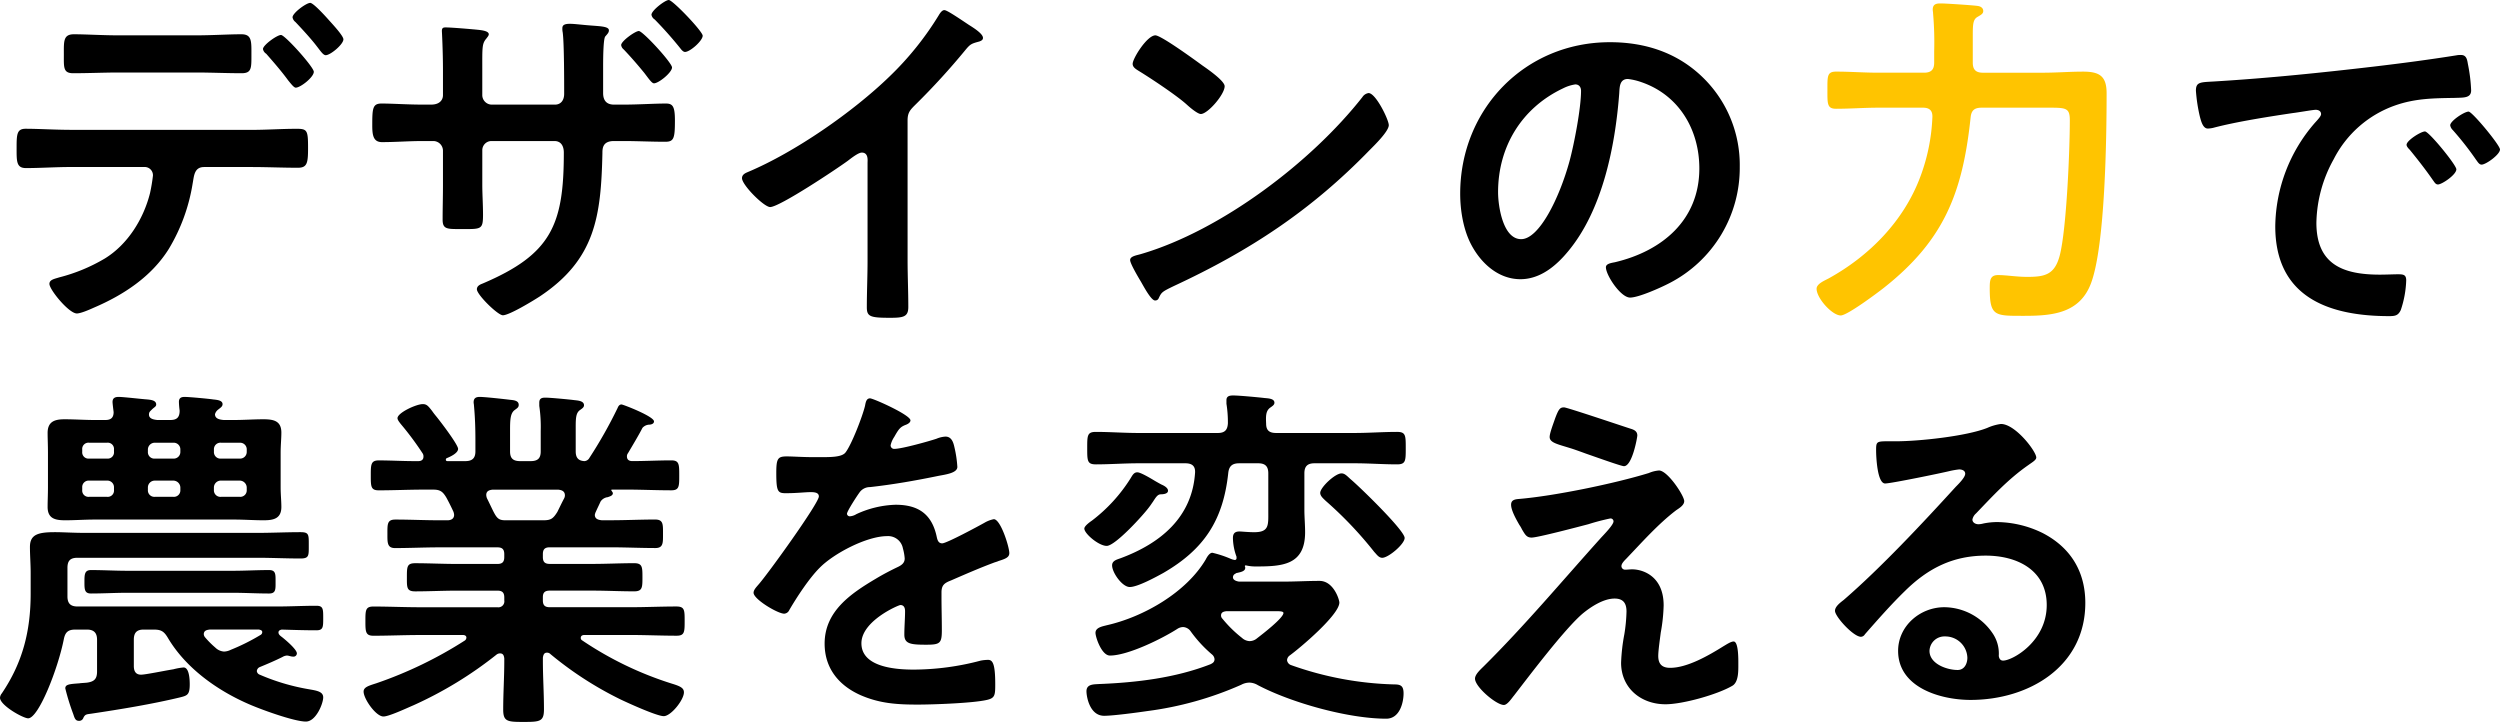
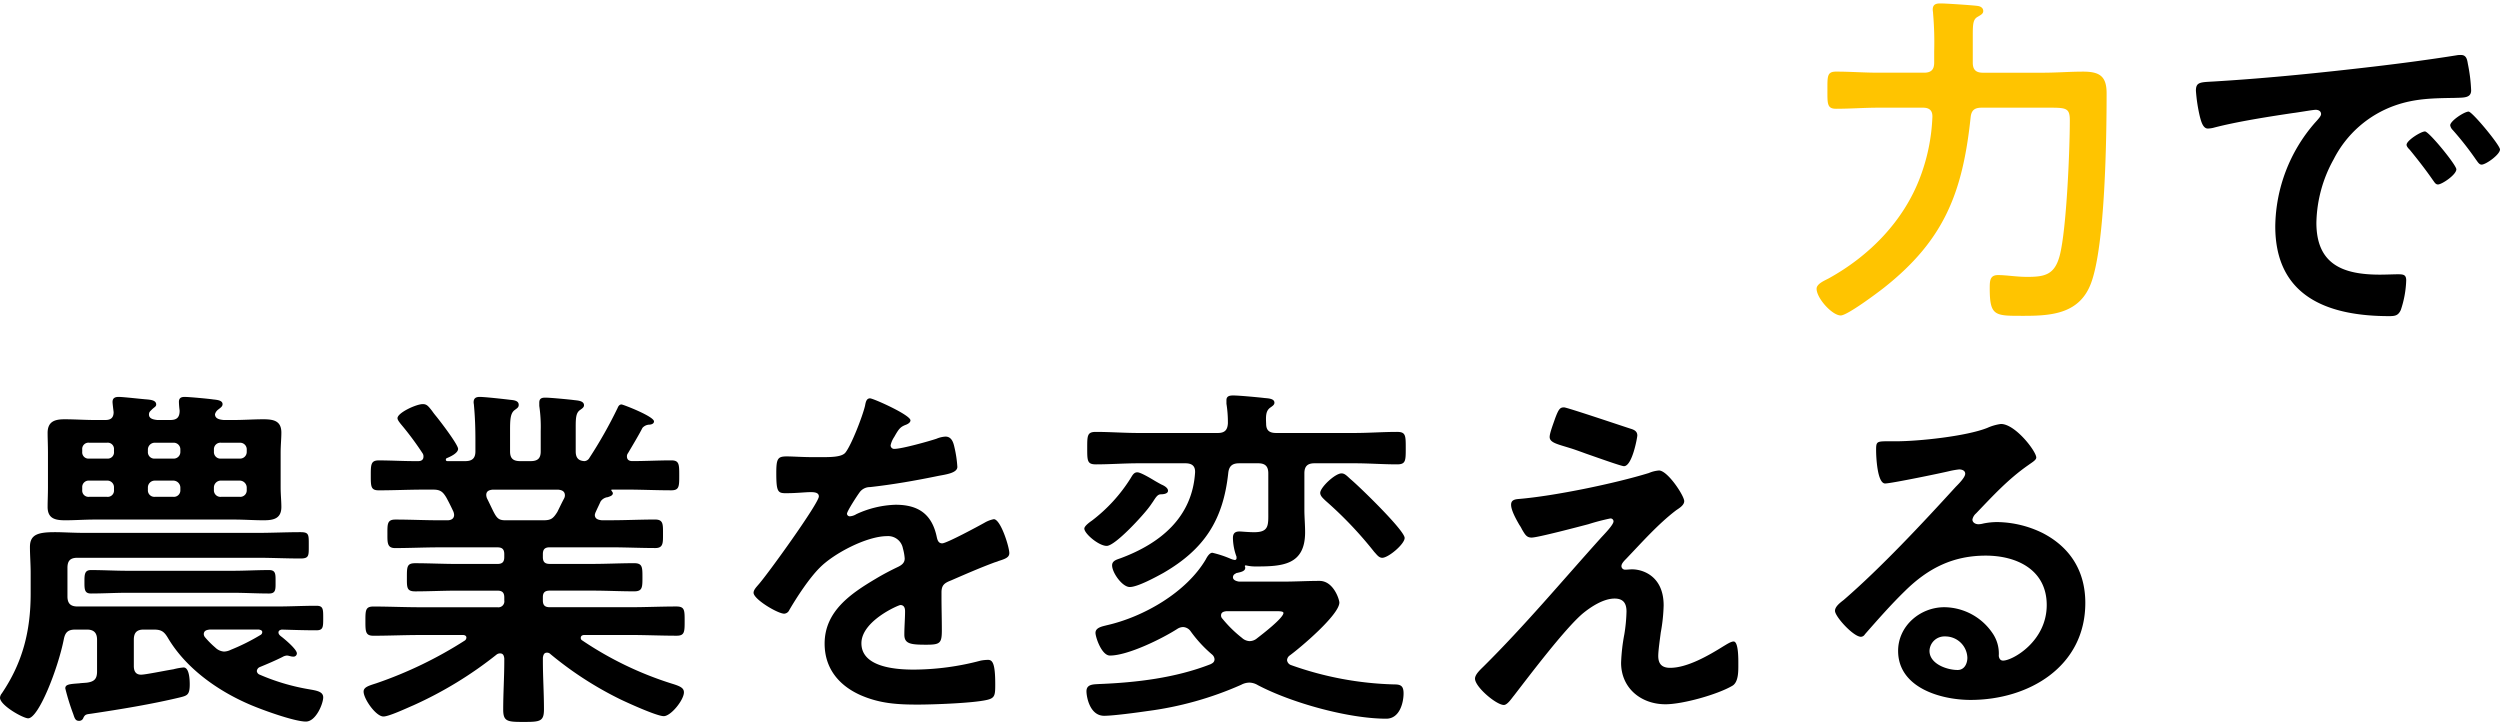
<svg xmlns="http://www.w3.org/2000/svg" width="727.71" height="210.14" viewBox="0 0 727.71 210.14">
  <g id="グループ_93" data-name="グループ 93" transform="translate(-54.83 -54)">
    <path id="パス_111" data-name="パス 111" d="M72.555-30.45c3.57,0,7.035.21,10.6.21,2,0,1.89-1.26,1.89-3.36,0-2.205.1-3.465-1.89-3.465-3.57,0-7.035.21-10.6.21H41.9c-3.465,0-7.035-.21-10.6-.21-1.89,0-1.89,1.365-1.89,3.465s0,3.36,1.89,3.36c3.57,0,7.035-.21,10.6-.21Zm2.1-32.655A2.065,2.065,0,0,1,76.65-61.11v.735a1.874,1.874,0,0,1-1.995,1.995h-5.46a1.9,1.9,0,0,1-2.1-1.995v-.735a2.019,2.019,0,0,1,2.1-1.995Zm1.995-8.4a1.931,1.931,0,0,1-1.995,1.995h-5.46A1.9,1.9,0,0,1,67.1-71.5v-.63a1.9,1.9,0,0,1,2.1-2h5.46a1.931,1.931,0,0,1,1.995,2ZM55.335-63.1A2.065,2.065,0,0,1,57.33-61.11v.735a1.874,1.874,0,0,1-1.995,1.995h-5.46a1.874,1.874,0,0,1-1.995-1.995v-.735A1.994,1.994,0,0,1,49.875-63.1Zm1.995-8.4a1.931,1.931,0,0,1-1.995,1.995h-5.46A1.874,1.874,0,0,1,47.88-71.5v-.63a1.994,1.994,0,0,1,1.995-2h5.46a1.931,1.931,0,0,1,1.995,2ZM30.765-69.51a1.823,1.823,0,0,1-2-1.995v-.63a1.823,1.823,0,0,1,2-2h5.25a1.823,1.823,0,0,1,1.995,2v.63a1.823,1.823,0,0,1-1.995,1.995Zm-2,8.4a1.874,1.874,0,0,1,2-1.995h5.25A1.931,1.931,0,0,1,38.01-61.11v.735a1.823,1.823,0,0,1-1.995,1.995h-5.25a1.823,1.823,0,0,1-2-1.995ZM48.195-82.32c0-.735.315-.945.84-1.47.735-.735,1.26-.84,1.26-1.47,0-1.26-1.68-1.365-2.625-1.47-1.575-.105-6.93-.735-8.295-.735-1.05,0-1.785.315-1.785,1.47,0,.42.21,2.1.315,2.94,0,1.68-.84,2.31-2.415,2.31H32.34c-2.835,0-5.775-.21-8.715-.21-2.835,0-4.935.63-4.935,3.99,0,1.68.1,3.465.1,5.775v9.975c0,2.205-.1,3.99-.1,5.775,0,3.465,2.31,3.885,5.145,3.885s5.67-.21,8.505-.21H72.975c2.94,0,5.775.21,8.61.21,2.94,0,5.145-.525,5.145-3.885,0-1.785-.21-3.57-.21-5.775V-71.19c0-2.205.21-4.1.21-5.88,0-3.465-2.31-3.885-5.25-3.885-2.835,0-5.67.21-8.505.21H69.93c-1.05-.1-2.52-.315-2.52-1.68a2.5,2.5,0,0,1,.945-1.365c.63-.525,1.26-.84,1.26-1.575,0-1.155-1.785-1.26-2.73-1.365-1.365-.21-7.035-.735-8.295-.735-1.05,0-1.68.315-1.68,1.47a24.358,24.358,0,0,0,.21,2.52c0,1.995-.84,2.73-2.73,2.73H50.61C49.665-80.85,48.195-81.06,48.195-82.32ZM80.64-18.165a59.893,59.893,0,0,1-8.61,4.3,4.71,4.71,0,0,1-2,.525,4,4,0,0,1-2.52-1.155,25.908,25.908,0,0,1-2.94-2.94,1.564,1.564,0,0,1-.42-.945c0-1.05.84-1.26,1.68-1.365H80.22c.42.1.945.21.945.735A.935.935,0,0,1,80.64-18.165Zm-26.88.945C58.9-8.61,67.83-2.2,76.86,1.785,80.325,3.36,90.4,7.035,93.87,7.035c2.94,0,5.04-5.25,5.04-7.035s-2.1-1.995-4.41-2.415a61.81,61.81,0,0,1-14.07-4.2,1.247,1.247,0,0,1-.84-1.05,1.394,1.394,0,0,1,.84-1.155c2.31-.945,4.515-1.89,6.615-2.94a2.985,2.985,0,0,1,1.26-.42c.63,0,1.155.315,1.89.315a.965.965,0,0,0,1.05-.945c0-1.05-2.73-3.465-4.305-4.725-.42-.315-1.05-.735-1.05-1.365,0-.525.42-.735.945-.84,3.36.1,6.72.21,10.08.21,1.995,0,1.995-.945,1.995-3.57s0-3.57-1.995-3.57c-3.885,0-7.665.21-11.55.21H27.405c-2.1,0-2.94-.945-2.94-2.94v-8.3c0-2.1.84-2.94,2.94-2.94h52.29c4.2,0,8.4.21,12.6.21,2.52,0,2.415-.84,2.415-3.78,0-3.15.105-3.885-2.415-3.885-4.2,0-8.4.21-12.6.21H29.715c-3.57,0-6.51-.21-8.82-.21-4.935,0-7.35.63-7.35,4.305,0,2.415.21,4.935.21,7.56v5.985c0,10.92-2.31,20.055-8.4,29.085A2.181,2.181,0,0,0,4.83.105c0,2.2,6.72,5.985,8.19,5.985,3.045,0,8.715-14.49,10.4-23.1.42-1.995,1.26-2.73,3.36-2.73h3.36c2,0,2.94.945,2.94,2.94v9.24c0,2.1-.735,2.94-2.835,3.255-.84.105-1.68.105-2.31.21-2.94.21-4.1.315-4.1,1.47a65.882,65.882,0,0,0,2.31,7.455c.42,1.26.63,1.995,1.68,1.995a1.266,1.266,0,0,0,1.26-.84c.525-1.155,1.05-1.05,2.415-1.26C39.9,3.465,48.93,1.995,57.225,0c2.1-.525,2.835-.735,2.835-3.78,0-1.26-.105-4.935-1.785-4.935a17.439,17.439,0,0,0-2.94.525c-3.15.525-8.19,1.575-9.45,1.575-1.575,0-2.1-1.05-2.1-2.52V-16.8c0-2,.84-2.94,2.835-2.94h2.94C51.765-19.74,52.6-19.215,53.76-17.22Zm98.175-34.335c-2.73,0-2.73-1.155-5.355-6.4a3.066,3.066,0,0,1-.21-.945c0-1.155.84-1.47,1.89-1.575h19.005c1.05.1,2,.42,2,1.68a1.978,1.978,0,0,1-.21.84c-.735,1.365-1.365,2.73-2,3.99-1.26,1.995-1.89,2.415-4.2,2.415ZM176.4-69.72a1.778,1.778,0,0,1-1.47.945c-1.89-.105-2.52-1.155-2.52-2.835v-7.14c0-2.625.1-3.99,1.155-4.83.735-.525,1.26-.84,1.26-1.47,0-1.26-1.785-1.365-2.73-1.47-1.575-.21-7.14-.735-8.505-.735-1.05,0-1.785.21-1.785,1.47v.945a41.946,41.946,0,0,1,.42,7.245v5.985c0,2-.84,2.835-2.94,2.835H156.24c-2.1,0-2.94-.84-2.94-2.835v-6.195c0-3.045.1-4.83,1.26-5.775.84-.63,1.26-.84,1.26-1.575,0-1.26-1.47-1.365-2.52-1.47-1.68-.21-7.35-.84-8.82-.84-1.05,0-1.785.315-1.785,1.575,0,.315.1.63.1.945.315,3.36.42,6.72.42,10.08v3.255c0,2-.945,2.835-2.94,2.835h-5.145c-.315,0-.525-.105-.525-.42a.545.545,0,0,1,.21-.42c1.05-.42,3.36-1.47,3.36-2.73s-5.46-8.4-6.615-9.765q-.63-.788-.945-1.26c-1.155-1.47-1.575-2-2.73-2-1.89,0-7.35,2.52-7.35,4.1,0,.525.63,1.26.945,1.68a87.172,87.172,0,0,1,6.4,8.61,1.56,1.56,0,0,1,.21.945c0,.945-.735,1.26-1.47,1.26h-1.155c-3.465,0-6.93-.21-10.395-.21-2.31,0-2.31,1.26-2.31,4.41s0,4.305,2.31,4.305c4.41,0,8.715-.21,13.125-.21h2.73c2.1,0,2.835.63,3.885,2.415.735,1.365,1.365,2.625,1.995,3.99a3.066,3.066,0,0,1,.21.945c0,1.575-1.68,1.575-1.89,1.575H132.72c-4.3,0-8.505-.21-12.81-.21-2.415,0-2.31,1.365-2.31,4.2,0,2.415-.1,4.1,2.205,4.1,4.305,0,8.61-.21,12.915-.21h16.9c1.365,0,1.995.525,1.995,1.995v.84c0,1.47-.63,1.995-1.995,1.995H137.76c-3.99,0-8.085-.21-12.075-.21-2.415,0-2.415,1.05-2.415,4.1,0,2.94-.1,4.095,2.415,4.095,3.99,0,8.085-.21,12.075-.21h11.865c1.365,0,1.995.525,1.995,1.995v.84a1.736,1.736,0,0,1-1.995,1.995h-22.68c-4.41,0-8.925-.21-13.44-.21-2.31,0-2.31,1.155-2.31,4.2s0,4.305,2.31,4.305c4.515,0,9.03-.21,13.44-.21h12.7c.42,0,.945.21.945.735a1.091,1.091,0,0,1-.42.84A119.651,119.651,0,0,1,114.345-4.1c-2.31.735-3.675,1.155-3.675,2.415,0,2.1,3.57,7.245,5.775,7.245,1.575,0,6.51-2.31,8.715-3.255a113.578,113.578,0,0,0,24.255-14.8,1.694,1.694,0,0,1,.945-.315c.945,0,1.155.63,1.26,1.47v.735c0,4.725-.315,9.45-.315,14.175,0,3.465,1.26,3.57,5.88,3.57,4.83,0,5.985-.105,5.985-3.675,0-4.725-.315-9.45-.315-14.07v-.945c.1-.735.315-1.47,1.155-1.47a1.348,1.348,0,0,1,1.05.42A101.962,101.962,0,0,0,185.535.63c2.2,1.05,10.5,4.83,12.495,4.83,2.1,0,5.88-4.725,5.88-6.93,0-1.26-1.05-1.785-3.465-2.52A100.194,100.194,0,0,1,174.3-16.59a.793.793,0,0,1-.42-.735c0-.63.525-.84,1.05-.84h13.44c4.41,0,8.925.21,13.44.21,2.31,0,2.31-1.155,2.31-4.305s0-4.2-2.415-4.2c-4.515,0-8.925.21-13.335.21H164.85c-1.47,0-2-.63-2-1.995v-.945c0-1.365.63-1.89,2-1.89h12.495c3.99,0,7.98.21,12.075.21,2.415,0,2.415-1.155,2.415-4.095s0-4.1-2.415-4.1c-4.1,0-8.085.21-12.075.21H164.85c-1.47,0-2-.63-2-1.995v-.84c0-1.47.63-1.995,2-1.995H182.7c4.3,0,8.61.21,12.915.21,2.31,0,2.205-1.575,2.205-4.1,0-2.835.1-4.2-2.31-4.2-4.305,0-8.505.21-12.81.21h-2.73c-1.05-.1-1.995-.42-1.995-1.575a3.337,3.337,0,0,1,.315-.945c.42-.945.945-2,1.365-2.94a2.9,2.9,0,0,1,2.1-1.26c.525-.21,1.47-.42,1.47-1.155,0-.21-.21-.42-.315-.63-.21-.21-.21-.42.1-.42h4.1c4.41,0,8.715.21,13.125.21,2.31,0,2.31-1.155,2.31-4.305,0-3.255,0-4.41-2.31-4.41-3.78,0-7.56.21-11.34.21-.84,0-1.575-.315-1.575-1.365a1.466,1.466,0,0,1,.315-.945c1.05-1.785,3.255-5.46,4.2-7.35a2.779,2.779,0,0,1,2-.945c.21,0,1.365-.105,1.365-.945,0-1.47-9.03-4.935-9.45-4.935-.63,0-.945.525-1.155,1.05A131.406,131.406,0,0,1,176.4-69.72Zm81.69-17.325c-1.05,0-1.26,1.05-1.47,2.2-.735,3.045-3.885,11.235-5.67,13.545-.945,1.26-3.78,1.365-6.51,1.365H241.4c-3.045,0-5.775-.21-7.56-.21-2.625,0-3.045.63-3.045,4.83,0,5.355.42,5.88,2.73,5.88,3.255,0,5.67-.315,7.35-.315,1.47,0,2.31.315,2.31,1.26,0,1.995-15.225,23.1-17.64,25.725-.525.63-1.365,1.47-1.365,2.31,0,1.89,7.035,6.09,8.925,6.09a1.746,1.746,0,0,0,1.47-1.05c2.2-3.78,5.775-9.24,8.82-12.285,4.1-4.2,13.755-9.24,19.635-9.24a4.368,4.368,0,0,1,4.62,3.57,14.42,14.42,0,0,1,.525,2.94c0,1.26-.84,1.89-1.89,2.415-2.2,1.05-4.41,2.2-6.51,3.465-7.245,4.305-14.91,9.45-14.91,18.9,0,7.14,4.1,12.18,10.5,15.015,5.565,2.415,10.6,2.73,16.59,2.73,4.515,0,16.17-.42,20.16-1.365,2.31-.525,2.415-1.365,2.415-4.515,0-5.985-.735-7.14-2.1-7.14a12.926,12.926,0,0,0-2.1.21,76.772,76.772,0,0,1-19.53,2.625c-5.04,0-15.225-.63-15.225-7.665,0-6.51,10.815-11.13,11.34-11.13,1.05,0,1.365.84,1.365,1.785,0,2.2-.21,4.515-.21,6.825,0,2.73,1.89,2.94,6.4,2.94,3.99,0,4.515-.42,4.515-4.2,0-3.255-.1-6.4-.1-9.66v-1.365c0-2.1.84-2.73,2.73-3.465,4.1-1.785,8.19-3.57,12.39-5.145.525-.21,1.05-.315,1.47-.525,1.995-.63,3.15-1.05,3.15-2.31,0-1.785-2.52-9.87-4.515-9.87a8.66,8.66,0,0,0-2.73,1.05c-1.68.945-11.025,5.985-12.285,5.985-1.05,0-1.365-.84-1.575-1.785-1.365-6.615-5.25-9.45-11.97-9.45A29.051,29.051,0,0,0,254.1-53.34a4.047,4.047,0,0,1-1.89.63.811.811,0,0,1-.84-.735c0-.735,2.94-5.25,3.57-6.09a3.7,3.7,0,0,1,3.15-1.68c6.615-.735,13.23-1.89,19.845-3.255,2.205-.42,5.565-.84,5.565-2.625a33.551,33.551,0,0,0-.84-5.67c-.315-1.47-.84-3.15-2.625-3.15a7.985,7.985,0,0,0-2.625.63c-2.2.735-10.08,2.94-12.18,2.94a1.021,1.021,0,0,1-1.155-1.05,7.05,7.05,0,0,1,1.05-2.415c1.365-2.415,1.785-2.94,3.465-3.57.525-.21,1.26-.63,1.26-1.26C269.85-82.215,259.035-87.045,258.09-87.045ZM413.7-46.41c0-2.205-13.335-15.12-15.75-17.115-1.05-.945-1.68-1.68-2.625-1.68-1.89,0-6.2,4.1-6.2,5.67,0,.945.945,1.68,1.575,2.31a111.88,111.88,0,0,1,14.175,14.91c.63.63,1.26,1.68,2.31,1.68C408.975-40.635,413.7-44.625,413.7-46.41ZM344.82-60.165c0-.84-1.155-1.47-1.89-1.785-.42-.21-1.155-.63-1.89-1.05-1.89-1.155-4.305-2.52-5.145-2.52-1.05,0-1.47.945-1.995,1.785A46.43,46.43,0,0,1,322.665-51.45c-.63.42-2.205,1.575-2.205,2.31,0,1.47,4.2,5.04,6.51,5.04,2.52,0,10.815-9.135,12.39-11.34.42-.525.735-1.05,1.05-1.47.945-1.47,1.365-2.1,2.2-2.205C343.035-59.115,344.82-59.115,344.82-60.165Zm21.525,42.84a35.535,35.535,0,0,1-5.67-5.565,1.331,1.331,0,0,1-.42-.945c0-.945.735-1.155,1.575-1.26h14.49c1.365,0,2.1.1,2.1.525,0,1.47-6.3,6.3-7.665,7.35a3.389,3.389,0,0,1-2.205.84A3.5,3.5,0,0,1,366.345-17.325Zm4.725-50.82c2.1,0,2.94.945,2.94,2.94v10.92c0,4.1.315,6.2-4.1,6.2-1.785,0-3.57-.21-4.305-.21-1.26,0-1.89.525-1.89,1.89a16.259,16.259,0,0,0,1.05,5.46v.42a.49.49,0,0,1-.525.525,5.2,5.2,0,0,1-1.365-.42,31.282,31.282,0,0,0-5.145-1.68c-.84,0-1.575,1.26-1.89,1.89-5.67,9.66-18.165,16.8-28.875,19.215-1.155.315-3.255.63-3.255,2.2,0,1.26,1.785,6.615,4.2,6.615,5.25,0,15.225-4.935,19.635-7.77a3.173,3.173,0,0,1,1.68-.525,2.853,2.853,0,0,1,2.2,1.26,37.674,37.674,0,0,0,6.2,6.72,1.983,1.983,0,0,1,.735,1.365c0,.84-.525,1.155-1.155,1.47-10.185,3.99-21.63,5.355-32.55,5.775-1.47.105-3.57,0-3.57,2.1,0,1.575.945,7.14,5.145,7.14,2.625,0,9.66-.945,12.5-1.365a98.521,98.521,0,0,0,27.4-7.665,5.18,5.18,0,0,1,2.415-.63,4.994,4.994,0,0,1,2.415.735C380.73,1.575,397.32,6.2,408.345,6.2c3.99,0,5.04-4.83,5.04-7.35,0-2.1-.735-2.625-2.625-2.625a96.35,96.35,0,0,1-30.24-5.67,1.738,1.738,0,0,1-1.05-1.365,1.8,1.8,0,0,1,.735-1.365c3.045-2.2,14.49-11.865,14.49-15.435,0-.84-1.68-6.3-5.775-6.3-3.57,0-7.035.21-10.6.21h-12.81c-.735-.1-1.785-.42-1.785-1.26a1.1,1.1,0,0,1,.525-.945c.21-.1.42-.315.63-.315.84-.21,2.415-.42,2.415-1.47,0-.21,0-.315-.105-.42,0-.21,0-.315.315-.315a12.106,12.106,0,0,0,2.73.315c7.77,0,14.49-.315,14.49-9.975,0-2.205-.21-4.41-.21-6.51V-65.205c0-1.995.84-2.94,2.94-2.94h11.655c4.1,0,8.295.315,12.39.315,2.52,0,2.52-1.05,2.52-4.725s0-4.725-2.52-4.725c-4.1,0-8.295.315-12.39.315H376.32c-1.995,0-2.94-.735-2.94-2.73-.105-2.2-.105-3.675,1.155-4.62.735-.525,1.26-.84,1.26-1.47,0-1.26-1.995-1.26-2.94-1.365-1.785-.21-7.35-.735-9.03-.735-.945,0-1.995.1-1.995,1.365v1.05a34.362,34.362,0,0,1,.42,5.67c-.105,1.995-.945,2.835-2.94,2.835h-23.1c-4.1,0-8.295-.315-12.39-.315-2.52,0-2.52,1.05-2.52,4.725s0,4.725,2.52,4.725c4.1,0,8.295-.315,12.39-.315h13.65c2,0,2.94.84,2.835,2.73-.84,13.02-10.08,20.58-21.63,24.885-1.155.42-2.52.735-2.52,2.1,0,2.1,2.94,6.3,5.145,6.3,2.31,0,7.665-2.94,9.765-4.095,11.97-6.93,17.43-15.435,18.9-29.085.21-2,1.155-2.835,3.15-2.835Zm118.02,41.37c0-8.715-6.3-10.5-9.135-10.5-.735,0-1.365.1-2.1.1a1.052,1.052,0,0,1-1.05-1.05c0-.735.84-1.575,1.365-2.1,4.62-4.83,9.345-10.185,14.6-14.175.945-.63,2.31-1.47,2.31-2.625,0-1.575-4.83-8.925-7.35-8.925a9.308,9.308,0,0,0-2.94.735c-9.87,3.045-27.615,6.72-37.9,7.56-1.155.1-2.205.315-2.205,1.68,0,1.68,1.575,4.41,2.415,5.88a7.833,7.833,0,0,1,.735,1.26c.945,1.575,1.365,2.415,2.835,2.415,1.785,0,14.07-3.255,16.485-3.885a64.941,64.941,0,0,1,6.4-1.68.858.858,0,0,1,.945.84c0,1.05-2.835,3.885-3.78,4.935C459.48-33.81,448.665-20.9,436.7-9.03c-.84.84-2.52,2.31-2.52,3.57,0,2.415,6.2,7.665,8.4,7.665,1.05,0,2.31-1.995,2.94-2.73,4.62-5.985,14.7-19.32,19.95-23.835,2.415-2,6.09-4.41,9.345-4.41,2.52,0,3.465,1.365,3.465,3.78a47,47,0,0,1-.63,6.615,54.211,54.211,0,0,0-.945,8.3c0,7.35,5.775,12.075,12.915,12.075,5.04,0,15.12-2.835,19.425-5.355,1.89-1.05,1.785-4.41,1.785-6.3,0-1.155.1-6.615-1.365-6.615-.84,0-2.2.945-2.94,1.365-4.2,2.625-10.5,6.3-15.54,6.3-2.415,0-3.465-1.155-3.465-3.465,0-1.575.525-5.145.735-6.825A50.141,50.141,0,0,0,489.09-26.775ZM460.11-84.42c-1.155,0-1.575.42-2.625,3.255-.42,1.26-1.575,4.2-1.575,5.355,0,1.68,2.31,2.1,5.985,3.255.735.21,2.52.84,4.515,1.575,4.515,1.575,10.395,3.675,11.13,3.675,2.415,0,3.885-8.4,3.885-8.925,0-1.26-.945-1.68-1.995-1.995C477.12-78.96,460.95-84.42,460.11-84.42ZM577.5-11.55c0,1.68-.84,3.57-2.835,3.57-3.15,0-8.19-1.785-8.19-5.565a4.349,4.349,0,0,1,4.515-4.2A6.416,6.416,0,0,1,577.5-11.55Zm9.765-68.04a14.325,14.325,0,0,0-3.99,1.155c-6.09,2.415-19.845,3.885-26.565,3.885h-2.52c-3.15,0-3.255.21-3.255,2.625,0,1.785.315,9.66,2.625,9.66,1.68,0,16.485-3.045,19.005-3.675a25.192,25.192,0,0,1,2.52-.42c.84,0,1.785.315,1.785,1.26,0,1.05-1.89,2.94-2.73,3.78-9.66,10.6-21.84,23.625-32.655,32.97-.945.735-2.52,1.89-2.52,3.15,0,1.68,5.355,7.56,7.56,7.56a1.424,1.424,0,0,0,1.155-.735c3.78-4.305,7.56-8.61,11.655-12.6,6.72-6.615,13.965-10.29,23.52-10.29,9.135,0,17.745,4.2,17.745,14.385,0,10.605-9.975,16.17-12.7,16.17-.84,0-1.155-.63-1.26-1.365a10.441,10.441,0,0,0-1.89-6.72A17.127,17.127,0,0,0,570.78-26.25c-7.035,0-13.44,5.46-13.44,12.705,0,10.71,12.39,14.28,21.1,14.28,16.9,0,33.39-9.66,33.39-28.245,0-9.135-4.3-16.17-12.495-20.37a30.8,30.8,0,0,0-12.915-3.15,19.95,19.95,0,0,0-4.3.42,6.145,6.145,0,0,1-1.365.21c-.945,0-1.785-.525-1.785-1.365a3.139,3.139,0,0,1,1.05-1.785c4.935-5.145,9.345-9.975,15.225-14.07,1.155-.84,2.31-1.47,2.31-2.205C597.555-71.61,591.465-79.59,587.265-79.59Z" transform="translate(50 257)" />
-     <path id="パス_110" data-name="パス 110" d="M95.13-86.94c-1.155,0-5.145,2.94-5.145,4.2a2.145,2.145,0,0,0,.84,1.365c1.89,2,4.515,4.83,6.195,7.035,1.155,1.47,1.89,2.625,2.625,2.625,1.365,0,5.145-3.15,5.145-4.62,0-1.05-3.36-4.62-4.2-5.565S96.075-86.94,95.13-86.94ZM86.625-77.6c-1.155,0-5.25,2.94-5.25,4.1a2.062,2.062,0,0,0,.945,1.365c2.205,2.52,4.41,5.04,6.405,7.77.945,1.155,1.68,2.1,2.2,2.1,1.365,0,5.25-3.045,5.25-4.62C96.18-68.25,87.78-77.6,86.625-77.6Zm-61,27.615c-4.62,0-9.66-.315-13.335-.315-2.52,0-2.625,1.575-2.625,5.46,0,3.99-.105,5.985,2.73,5.985,4.1,0,8.82-.315,13.23-.315H46.935a2.4,2.4,0,0,1,2.415,2.52,50.384,50.384,0,0,1-.84,5.04C46.62-24.045,42-16.59,35.28-12.495a50.279,50.279,0,0,1-13.23,5.46c-1.26.42-2.835.63-2.835,1.89,0,1.68,5.67,8.61,7.98,8.61,1.155,0,3.78-1.155,4.935-1.68,8.61-3.675,16.8-9.03,21.84-17.115a53.1,53.1,0,0,0,6.93-19c.42-2.2.42-4.83,3.36-4.83H78.015c4.515,0,9.03.21,13.545.21,2.73,0,2.94-1.47,2.94-5.775,0-5.04-.21-5.565-3.255-5.565-4.41,0-8.82.315-13.23.315ZM39.48-77.49c-4.725,0-9.765-.315-13.125-.315-3.15,0-2.94,2.1-2.94,5.88s-.21,5.46,2.73,5.46c4.515,0,8.925-.21,13.335-.21H61.845c4.41,0,8.925.21,13.335.21,2.835,0,2.835-1.47,2.835-5.04,0-4.2.21-6.3-2.94-6.3-3.57,0-8.61.315-13.23.315Zm88.305,20.16c-4.2,0-8.82-.315-11.865-.315-2.625,0-2.73,1.365-2.73,6.405,0,2.835.315,4.83,2.835,4.83,3.885,0,7.875-.315,11.76-.315h3.15a2.823,2.823,0,0,1,2.835,2.835v9.975c0,3.36-.1,6.72-.1,10.08,0,2.73,1.26,2.73,4.935,2.73,6.3,0,6.825.315,6.825-4.2,0-2.94-.21-5.88-.21-8.715V-44.1a2.667,2.667,0,0,1,2.625-2.625h18.375c1.995,0,2.73,1.575,2.73,3.36,0,21.1-3.675,29.61-23.625,38.115-.84.315-1.68.735-1.68,1.68,0,1.575,6.09,7.56,7.56,7.56,1.89,0,8.925-4.3,10.71-5.46,16.275-10.815,17.85-23.415,18.27-41.685,0-1.365,0-3.57,3.36-3.57h2.835c3.99,0,7.98.21,12.075.21,2.52,0,2.835-.945,2.835-6.195,0-4.1-.63-4.935-2.625-4.935-3.255,0-8.19.315-12.285.315H183.54c-2.1,0-3.15-1.155-3.15-3.36v-7.665c0-3.57.1-8.19.63-8.82.735-.84,1.05-1.155,1.05-1.785,0-1.05-2.1-1.155-4.83-1.365-2.94-.21-5.145-.525-6.51-.525-1.47,0-2.205.315-2.205,1.26a5.112,5.112,0,0,0,.105,1.26c.42,3.15.42,14.07.42,17.85,0,2.1-1.155,3.15-2.625,3.15H147.84a2.784,2.784,0,0,1-2.625-2.835V-67.41c0-6.825-.1-7.665,1.26-9.24.21-.315.63-.735.63-1.155,0-.945-1.995-1.155-2.73-1.26-1.995-.21-8.085-.735-9.87-.735-.735,0-1.05.21-1.05,1.05,0,.1.315,5.67.315,11.55v7.14c0,1.155-.735,2.73-3.465,2.73ZM199.5-87.78c-1.05,0-5.04,3.045-5.04,4.305a2.062,2.062,0,0,0,.945,1.365,112.2,112.2,0,0,1,7.455,8.4c.315.42.84,1.05,1.365,1.05,1.47,0,5.145-3.255,5.145-4.725C209.37-78.645,200.655-87.78,199.5-87.78Zm-8.715,9.03c-1.05,0-5.145,2.94-5.145,4.095a1.947,1.947,0,0,0,.735,1.26c2.1,2.205,4.1,4.515,5.985,6.825,1.365,1.785,2.205,3.045,2.835,3.045,1.365,0,5.25-3.15,5.25-4.62C200.445-69.51,191.94-78.75,190.785-78.75ZM269.01-52.71c0-2.415.84-3.15,2.415-4.725a204.621,204.621,0,0,0,14.385-15.75c1.47-1.785,1.785-1.89,4.1-2.52.525-.21,1.05-.42,1.05-1.05,0-1.26-2.94-3.045-4.1-3.78-3.15-2.1-6.4-4.305-7.14-4.305s-1.365,1.05-1.68,1.575A89,89,0,0,1,263.76-65.52c-10.605,10.29-27.51,22.05-41.265,27.825-.735.315-1.68.735-1.68,1.785,0,1.995,6.405,8.4,8.19,8.4,2.73,0,19.425-11.13,22.575-13.44.84-.63,3.045-2.415,4.1-2.415,1.995,0,1.68,2.31,1.68,2.94v28.56c0,4.515-.21,9.03-.21,13.545,0,2.73,1.05,3.045,6.825,3.045,3.885,0,5.25-.315,5.25-3.15,0-4.515-.21-9.135-.21-13.755ZM403.2-60.69a2.577,2.577,0,0,0-1.785,1.155c-14.91,19-41.16,38.85-64.365,45.675-1.365.42-3.255.63-3.255,1.785,0,1.05,2.52,5.25,3.15,6.3.735,1.26,2.94,5.46,4.1,5.46a1.054,1.054,0,0,0,1.05-.63c.84-1.785.945-1.89,4.41-3.57,22.155-10.29,40.005-22.05,57.015-39.585,1.365-1.365,5.565-5.46,5.565-7.245C409.08-52.92,405.3-60.69,403.2-60.69Zm-62.055-16.8c-2.415,0-6.615,6.72-6.615,8.295,0,.945.84,1.47,1.68,2,3.78,2.31,11.025,7.14,13.965,9.765,1.365,1.26,3.36,2.835,4.2,2.835,1.995,0,6.93-5.67,6.93-8.085,0-1.575-5.04-5.04-6.4-5.985C352.9-70.14,342.825-77.49,341.145-77.49Zm122.22,14.28c1.155,0,1.68.84,1.68,1.89,0,5.04-1.995,15.435-3.36,20.475-2.94,10.71-8.82,22.68-14.07,22.68-5.355,0-6.72-9.765-6.72-13.65,0-13.335,6.93-24.57,18.9-30.24A11.811,11.811,0,0,1,463.365-63.21Zm10.08-12.285c-24.78,0-43.575,19.53-43.575,44.1,0,4.935.945,10.6,3.255,14.91C435.96-11.13,441-6.51,447.4-6.51c5.775,0,10.395-3.885,13.86-8.085,10.08-12.075,13.755-30.765,14.91-46.1.105-1.785.105-4.095,2.52-4.095a18.338,18.338,0,0,1,3.99.945c10.92,3.78,16.8,13.86,16.8,25.095,0,15.015-10.815,24.045-24.57,27.3-1.05.21-2.625.42-2.625,1.47,0,2.31,4.305,8.82,7.035,8.82,2.52,0,9.03-2.94,11.445-4.2A37.727,37.727,0,0,0,511.245-39.27,35.515,35.515,0,0,0,500.64-65.1C493.185-72.45,483.735-75.495,473.445-75.495Z" transform="translate(50 141.78)" />
    <path id="パス_109" data-name="パス 109" d="M54.075-76.545c0-3.15.1-4.515,1.26-5.25,1.05-.63,1.785-.945,1.785-1.785,0-.945-.84-1.365-1.575-1.47-1.365-.21-9.345-.735-10.71-.735-1.05,0-2.415,0-2.415,1.785,0,.42.1.735.1,1.155A97.354,97.354,0,0,1,42.84-71.82v3.255c0,2-.84,2.94-2.94,2.94H26.565c-4.095,0-8.19-.315-12.285-.315-2.625,0-2.52,1.365-2.52,5.355s-.105,5.46,2.52,5.46c4.095,0,8.19-.315,12.285-.315h13.02c1.89,0,2.835.84,2.73,2.835a55.465,55.465,0,0,1-3.57,17.43c-4.83,12.81-14.8,22.89-26.565,29.4C11.025-5.145,8.61-4.2,8.61-2.73c0,2.73,4.515,7.77,7.035,7.77,1.89,0,10.6-6.51,12.6-8.085,17.535-13.86,22.89-27.72,25.2-49.56.21-2.1,1.155-2.835,3.255-2.835H75.39c5.775,0,6.93-.1,6.93,3.675,0,8.61-.945,31.71-2.94,39.375-1.47,5.565-4.305,6.2-9.45,6.2-3.15,0-6.09-.525-8.505-.525-2.31,0-2.415,1.575-2.415,3.78,0,8.3,1.47,8.085,10.08,8.085,8.19,0,16.17-.735,19.425-9.555,4.1-11.025,4.515-42.315,4.515-55.23,0-4.935-2-6.3-6.825-6.3-3.885,0-7.77.315-11.655.315H57.015c-2.1,0-2.94-.945-2.94-2.94Z" transform="translate(575 140.785)" fill="#ffc400" />
    <path id="パス_108" data-name="パス 108" d="M11.025-65.73a47.033,47.033,0,0,0,1.155,7.56c.315,1.155.84,3.465,2.31,3.465a8.105,8.105,0,0,0,1.575-.21c6.72-1.785,16.17-3.255,23.2-4.305,1.05-.1,5.88-.945,6.615-.945s1.575.315,1.575,1.26c0,.525-.63,1.26-1.785,2.52A46.635,46.635,0,0,0,34.125-26.25c0,20.475,15.33,26.145,33.18,26.145,1.785,0,2.625-.21,3.36-1.785A29.716,29.716,0,0,0,72.24-10.5c0-1.68-.84-1.785-2.415-1.785-1.155,0-3.465.105-5.25.105-10.71,0-18.48-2.94-18.48-15.12a39.312,39.312,0,0,1,5.04-18.48,31.909,31.909,0,0,1,17.85-15.645c5.985-2.1,11.34-2.1,17.43-2.205,2.52-.1,4.725.1,4.725-2.2a47.773,47.773,0,0,0-.945-7.665c-.21-1.26-.42-2.625-2-2.625a5.987,5.987,0,0,0-1.365.105C78.96-74.76,70.98-73.71,63-72.765,47.775-70.98,32.445-69.4,17.115-68.46,12.495-68.145,11.025-68.46,11.025-65.73ZM90.4-59.64c-1.26,0-5.355,2.73-5.355,3.99a2.509,2.509,0,0,0,.735,1.365A88.845,88.845,0,0,1,92.61-45.57c.42.525.84,1.365,1.575,1.365,1.26,0,5.355-2.94,5.355-4.41C99.54-49.875,91.455-59.64,90.4-59.64ZM77.7-53.865c-1.155,0-5.355,2.625-5.355,3.885,0,.525.63,1.155.945,1.47,2.31,2.835,4.62,5.775,6.72,8.82.42.525.735,1.26,1.47,1.26,1.155,0,5.355-2.835,5.355-4.41C86.835-44.1,78.855-53.865,77.7-53.865Z" transform="translate(683 146.125)" />
  </g>
</svg>